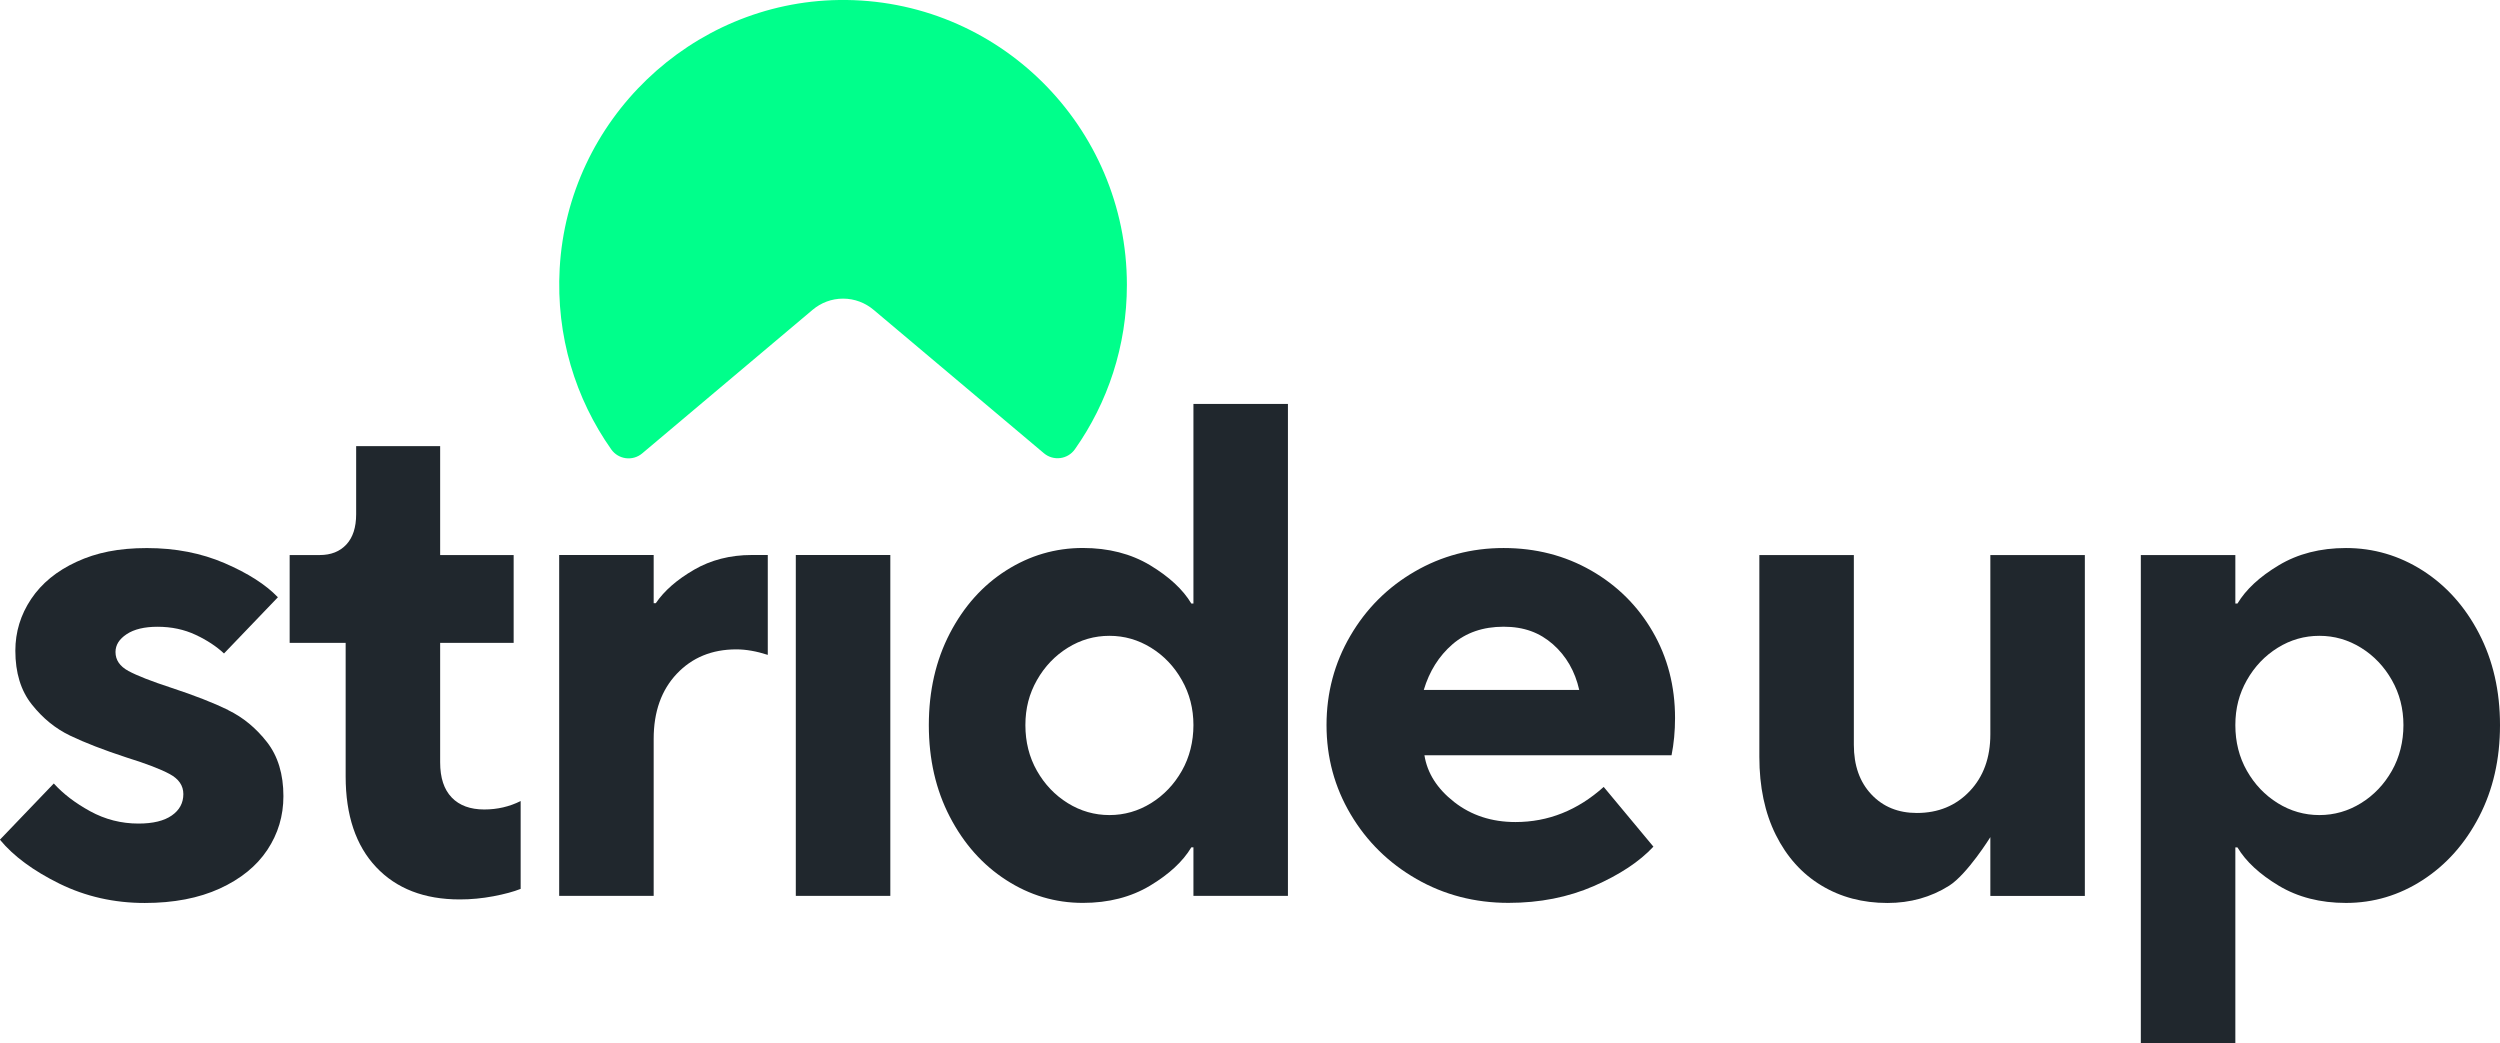
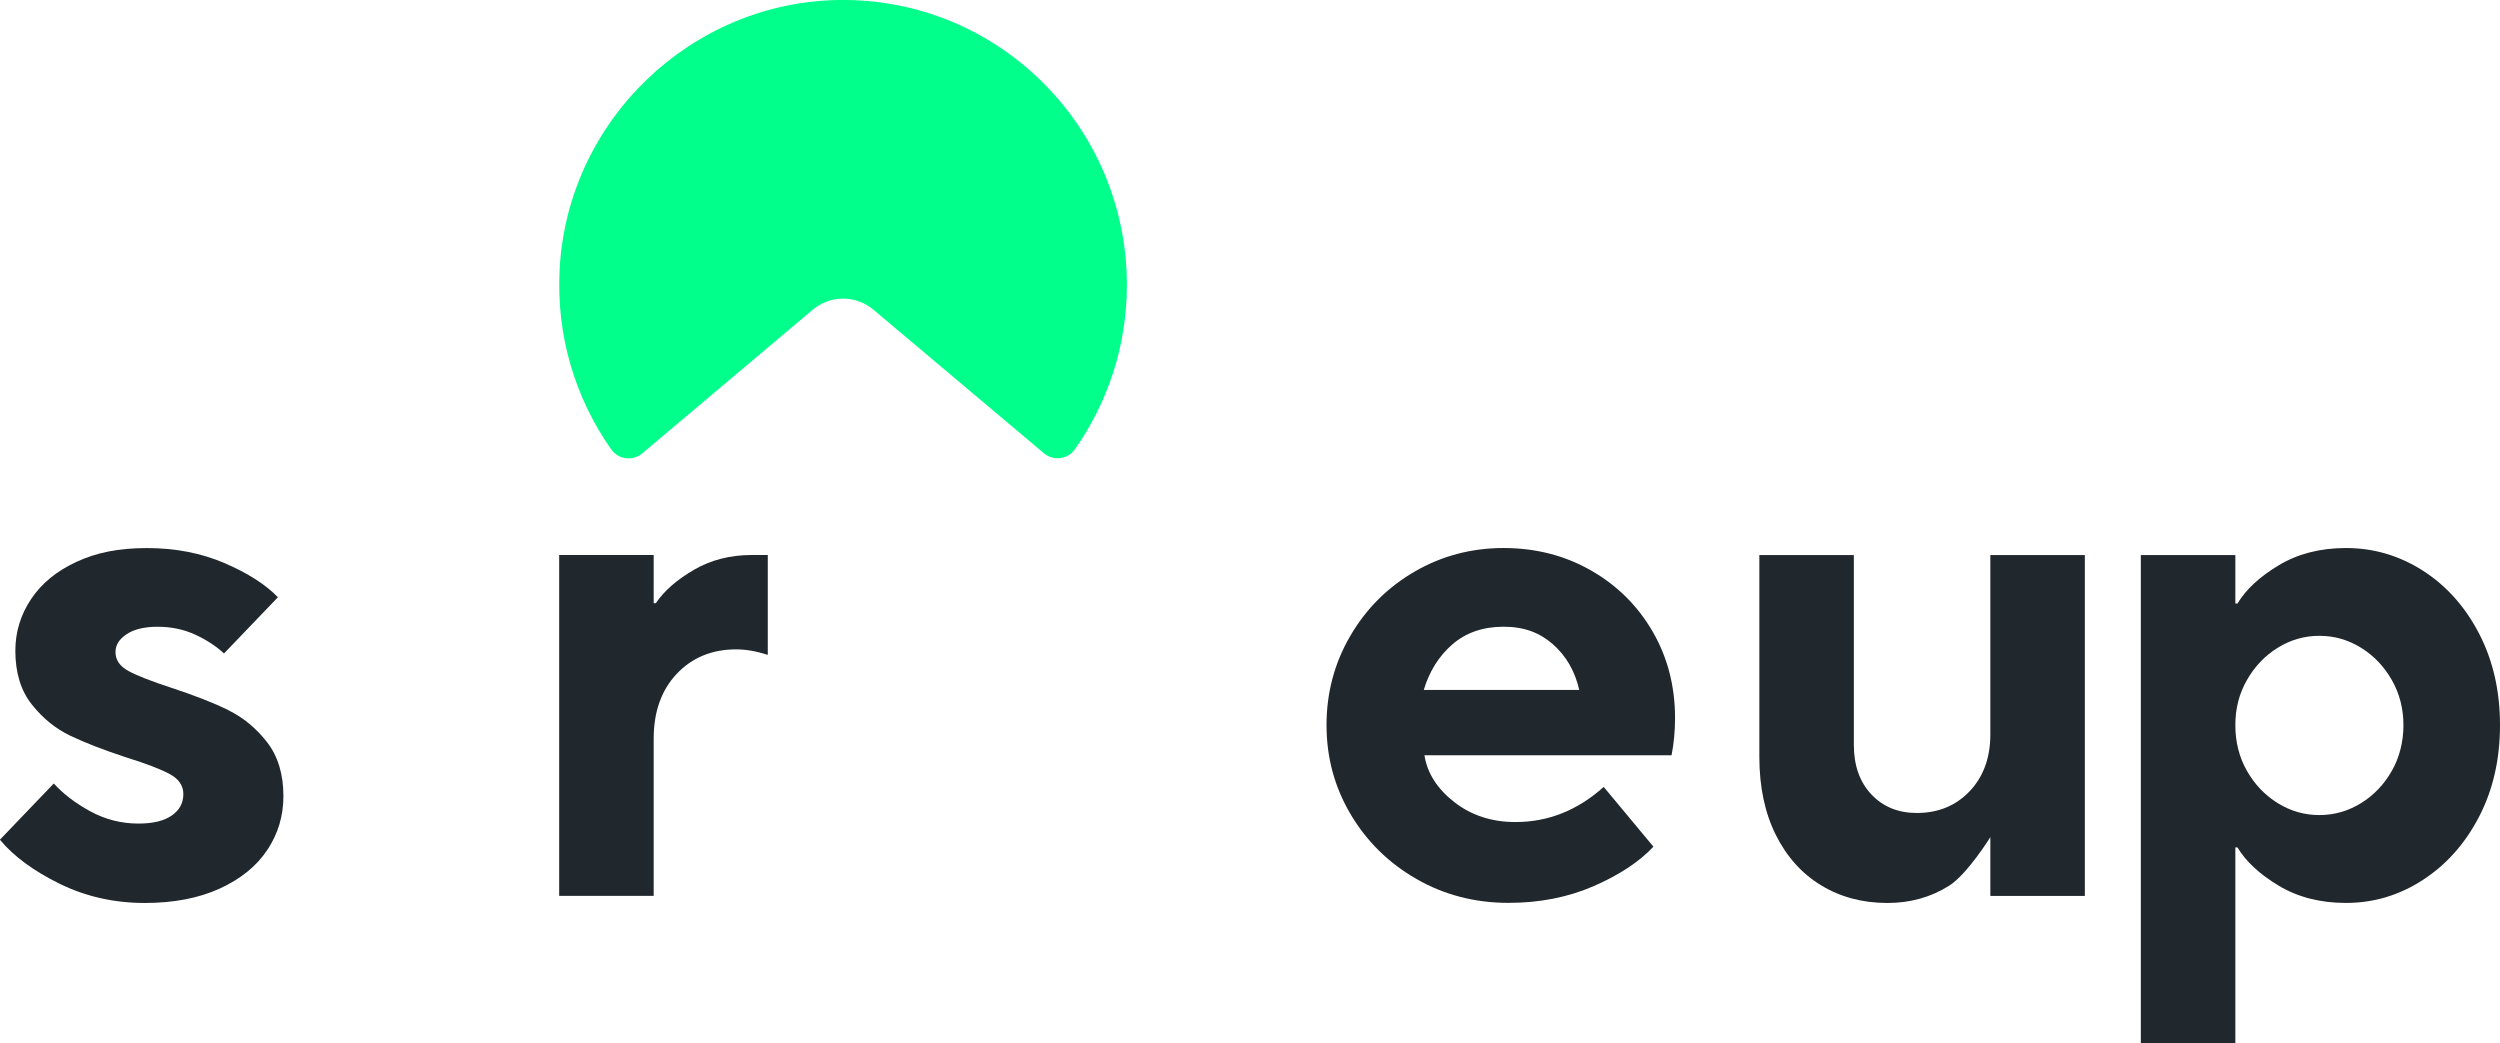
<svg xmlns="http://www.w3.org/2000/svg" width="115" height="48" viewBox="0 0 115 48" fill="none">
  <g clip-path="url(#clip0_2805_7702)">
-     <path d="M51.837 13.108C51.837 5.807 45.893 -0.099 38.598 0C31.791 0.094 26.125 5.529 25.745 12.352C25.572 15.458 26.476 18.344 28.117 20.671C28.447 21.139 29.104 21.224 29.541 20.856L37.385 14.247L37.391 14.243C37.767 13.928 38.252 13.737 38.782 13.737C39.311 13.737 39.808 13.931 40.188 14.255L40.194 14.259L48.021 20.85C48.459 21.218 49.117 21.133 49.447 20.663C50.952 18.527 51.837 15.92 51.837 13.104V13.108Z" fill="#00FF8B" />
+     <path d="M51.837 13.108C51.837 5.807 45.893 -0.099 38.598 0C31.791 0.094 26.125 5.529 25.745 12.352C25.572 15.458 26.476 18.344 28.117 20.671C28.447 21.139 29.104 21.224 29.541 20.856L37.385 14.247C37.767 13.928 38.252 13.737 38.782 13.737C39.311 13.737 39.808 13.931 40.188 14.255L40.194 14.259L48.021 20.85C48.459 21.218 49.117 21.133 49.447 20.663C50.952 18.527 51.837 15.92 51.837 13.104V13.108Z" fill="#00FF8B" />
    <path d="M10.498 32.66C9.811 32.327 8.94 31.986 7.889 31.641C6.966 31.339 6.306 31.08 5.909 30.866C5.511 30.65 5.313 30.36 5.313 29.994C5.313 29.67 5.484 29.396 5.829 29.17C6.172 28.944 6.646 28.831 7.245 28.831C7.889 28.831 8.473 28.956 9.001 29.203C9.526 29.45 9.961 29.737 10.304 30.06L12.783 27.474C12.225 26.892 11.41 26.37 10.335 25.906C9.261 25.443 8.069 25.211 6.76 25.211C5.451 25.211 4.436 25.421 3.525 25.842C2.611 26.262 1.915 26.833 1.432 27.555C0.949 28.278 0.706 29.071 0.706 29.931C0.706 30.944 0.958 31.77 1.463 32.404C1.967 33.041 2.557 33.52 3.234 33.843C3.911 34.167 4.774 34.502 5.825 34.846C6.727 35.127 7.387 35.38 7.806 35.606C8.225 35.832 8.434 36.139 8.434 36.527C8.434 36.936 8.258 37.265 7.903 37.512C7.548 37.76 7.038 37.884 6.372 37.884C5.577 37.884 4.838 37.695 4.149 37.318C3.462 36.942 2.904 36.515 2.475 36.04L-0.004 38.626C0.619 39.382 1.53 40.054 2.733 40.648C3.936 41.239 5.245 41.537 6.661 41.537C7.992 41.537 9.14 41.315 10.106 40.875C11.072 40.433 11.802 39.841 12.296 39.097C12.791 38.353 13.037 37.53 13.037 36.624C13.037 35.612 12.785 34.782 12.281 34.136C11.776 33.489 11.181 32.998 10.494 32.665L10.498 32.66Z" fill="#20272D" />
-     <path d="M20.779 36.684C20.424 36.318 20.247 35.779 20.247 35.068V29.573H23.628V25.532H20.247V20.521H16.383V23.657C16.383 24.26 16.232 24.724 15.933 25.047C15.633 25.37 15.225 25.532 14.709 25.532H13.324V29.573H15.9V35.715C15.9 37.504 16.368 38.895 17.301 39.886C18.234 40.877 19.518 41.374 21.149 41.374C21.665 41.374 22.179 41.325 22.695 41.228C23.211 41.13 23.628 41.017 23.95 40.889V36.848C23.434 37.107 22.876 37.236 22.276 37.236C21.632 37.236 21.134 37.053 20.779 36.686V36.684Z" fill="#20272D" />
    <path d="M31.921 26.212C31.138 26.666 30.552 27.178 30.166 27.748H30.069V25.53H25.722V41.21H30.069V33.988C30.069 32.741 30.424 31.744 31.132 30.994C31.84 30.245 32.753 29.871 33.869 29.871C34.319 29.871 34.802 29.957 35.318 30.124V25.53H34.577C33.589 25.53 32.703 25.758 31.919 26.212H31.921Z" fill="#20272D" />
-     <path d="M40.955 25.53H36.607V41.21H40.955V25.53Z" fill="#20272D" />
-     <path d="M54.898 27.762H54.801C54.415 27.115 53.78 26.529 52.902 25.999C52.021 25.472 50.991 25.207 49.81 25.207C48.543 25.207 47.367 25.552 46.283 26.241C45.199 26.93 44.336 27.896 43.692 29.135C43.048 30.375 42.726 31.781 42.726 33.355C42.726 34.928 43.048 36.334 43.692 37.572C44.336 38.813 45.199 39.783 46.283 40.482C47.367 41.183 48.543 41.533 49.81 41.533C50.991 41.533 52.021 41.269 52.902 40.741C53.782 40.213 54.415 39.625 54.801 38.978H54.898V41.21H59.245V18.58H54.898V27.762ZM54.366 35.456C54.011 36.081 53.54 36.577 52.95 36.944C52.358 37.31 51.72 37.493 51.034 37.493C50.347 37.493 49.709 37.31 49.117 36.944C48.526 36.577 48.054 36.081 47.699 35.456C47.344 34.831 47.168 34.13 47.168 33.355C47.168 32.58 47.344 31.912 47.699 31.285C48.054 30.659 48.526 30.165 49.117 29.797C49.707 29.431 50.345 29.248 51.034 29.248C51.722 29.248 52.358 29.431 52.95 29.797C53.54 30.163 54.013 30.659 54.366 31.285C54.721 31.91 54.898 32.599 54.898 33.355C54.898 34.11 54.721 34.831 54.366 35.456Z" fill="#20272D" />
    <path d="M73.19 26.243C71.987 25.554 70.645 25.209 69.165 25.209C67.685 25.209 66.319 25.571 65.076 26.292C63.83 27.014 62.843 28 62.114 29.25C61.384 30.5 61.02 31.869 61.02 33.355C61.02 34.84 61.39 36.212 62.131 37.46C62.872 38.71 63.881 39.701 65.157 40.433C66.433 41.166 67.846 41.532 69.392 41.532C70.829 41.532 72.138 41.273 73.32 40.757C74.501 40.239 75.413 39.637 76.057 38.946L73.77 36.198C72.567 37.277 71.215 37.814 69.712 37.814C68.618 37.814 67.677 37.506 66.893 36.893C66.109 36.28 65.654 35.563 65.524 34.743H76.891C76.998 34.204 77.052 33.633 77.052 33.029C77.052 31.563 76.709 30.239 76.022 29.053C75.335 27.867 74.39 26.93 73.188 26.241L73.19 26.243ZM65.493 31.738C65.751 30.876 66.191 30.177 66.814 29.637C67.436 29.1 68.22 28.829 69.165 28.829C70.109 28.829 70.823 29.1 71.436 29.637C72.047 30.177 72.451 30.878 72.645 31.738H65.495H65.493Z" fill="#20272D" />
    <path d="M91.556 33.775C91.556 34.854 91.24 35.727 90.605 36.395C89.971 37.062 89.16 37.397 88.175 37.397C87.316 37.397 86.617 37.111 86.082 36.541C85.544 35.97 85.277 35.211 85.277 34.262V25.534H80.93V34.813C80.93 36.192 81.182 37.39 81.686 38.402C82.191 39.415 82.889 40.192 83.779 40.729C84.67 41.269 85.684 41.537 86.823 41.537C87.874 41.537 88.819 41.273 89.657 40.745C90.495 40.217 91.556 38.509 91.556 38.509V41.214H95.903V25.534H91.556V33.777V33.775Z" fill="#20272D" />
    <path d="M114.034 29.137C113.39 27.898 112.524 26.934 111.442 26.243C110.358 25.554 109.182 25.209 107.916 25.209C106.734 25.209 105.704 25.474 104.824 26.002C103.943 26.529 103.311 27.117 102.923 27.764H102.826V25.532H98.478V48.001H102.826V38.981H102.923C103.309 39.627 103.943 40.215 104.824 40.743C105.704 41.271 106.734 41.535 107.916 41.535C109.182 41.535 110.358 41.185 111.442 40.484C112.526 39.783 113.39 38.813 114.034 37.575C114.678 36.336 115 34.928 115 33.357C115 31.785 114.678 30.377 114.034 29.137ZM110.026 35.456C109.671 36.081 109.2 36.578 108.608 36.944C108.016 37.31 107.378 37.493 106.692 37.493C106.005 37.493 105.365 37.31 104.775 36.944C104.185 36.578 103.712 36.081 103.357 35.456C103.002 34.831 102.826 34.13 102.826 33.355C102.826 32.58 103.002 31.912 103.357 31.285C103.712 30.66 104.183 30.165 104.775 29.797C105.365 29.431 106.003 29.248 106.692 29.248C107.38 29.248 108.016 29.431 108.608 29.797C109.198 30.163 109.671 30.66 110.026 31.285C110.381 31.91 110.558 32.599 110.558 33.355C110.558 34.11 110.381 34.831 110.026 35.456Z" fill="#20272D" />
  </g>
  <defs>
    <clipPath id="clip0_2805_7702">
      <rect width="115" height="48" fill="white" />
    </clipPath>
  </defs>
</svg>